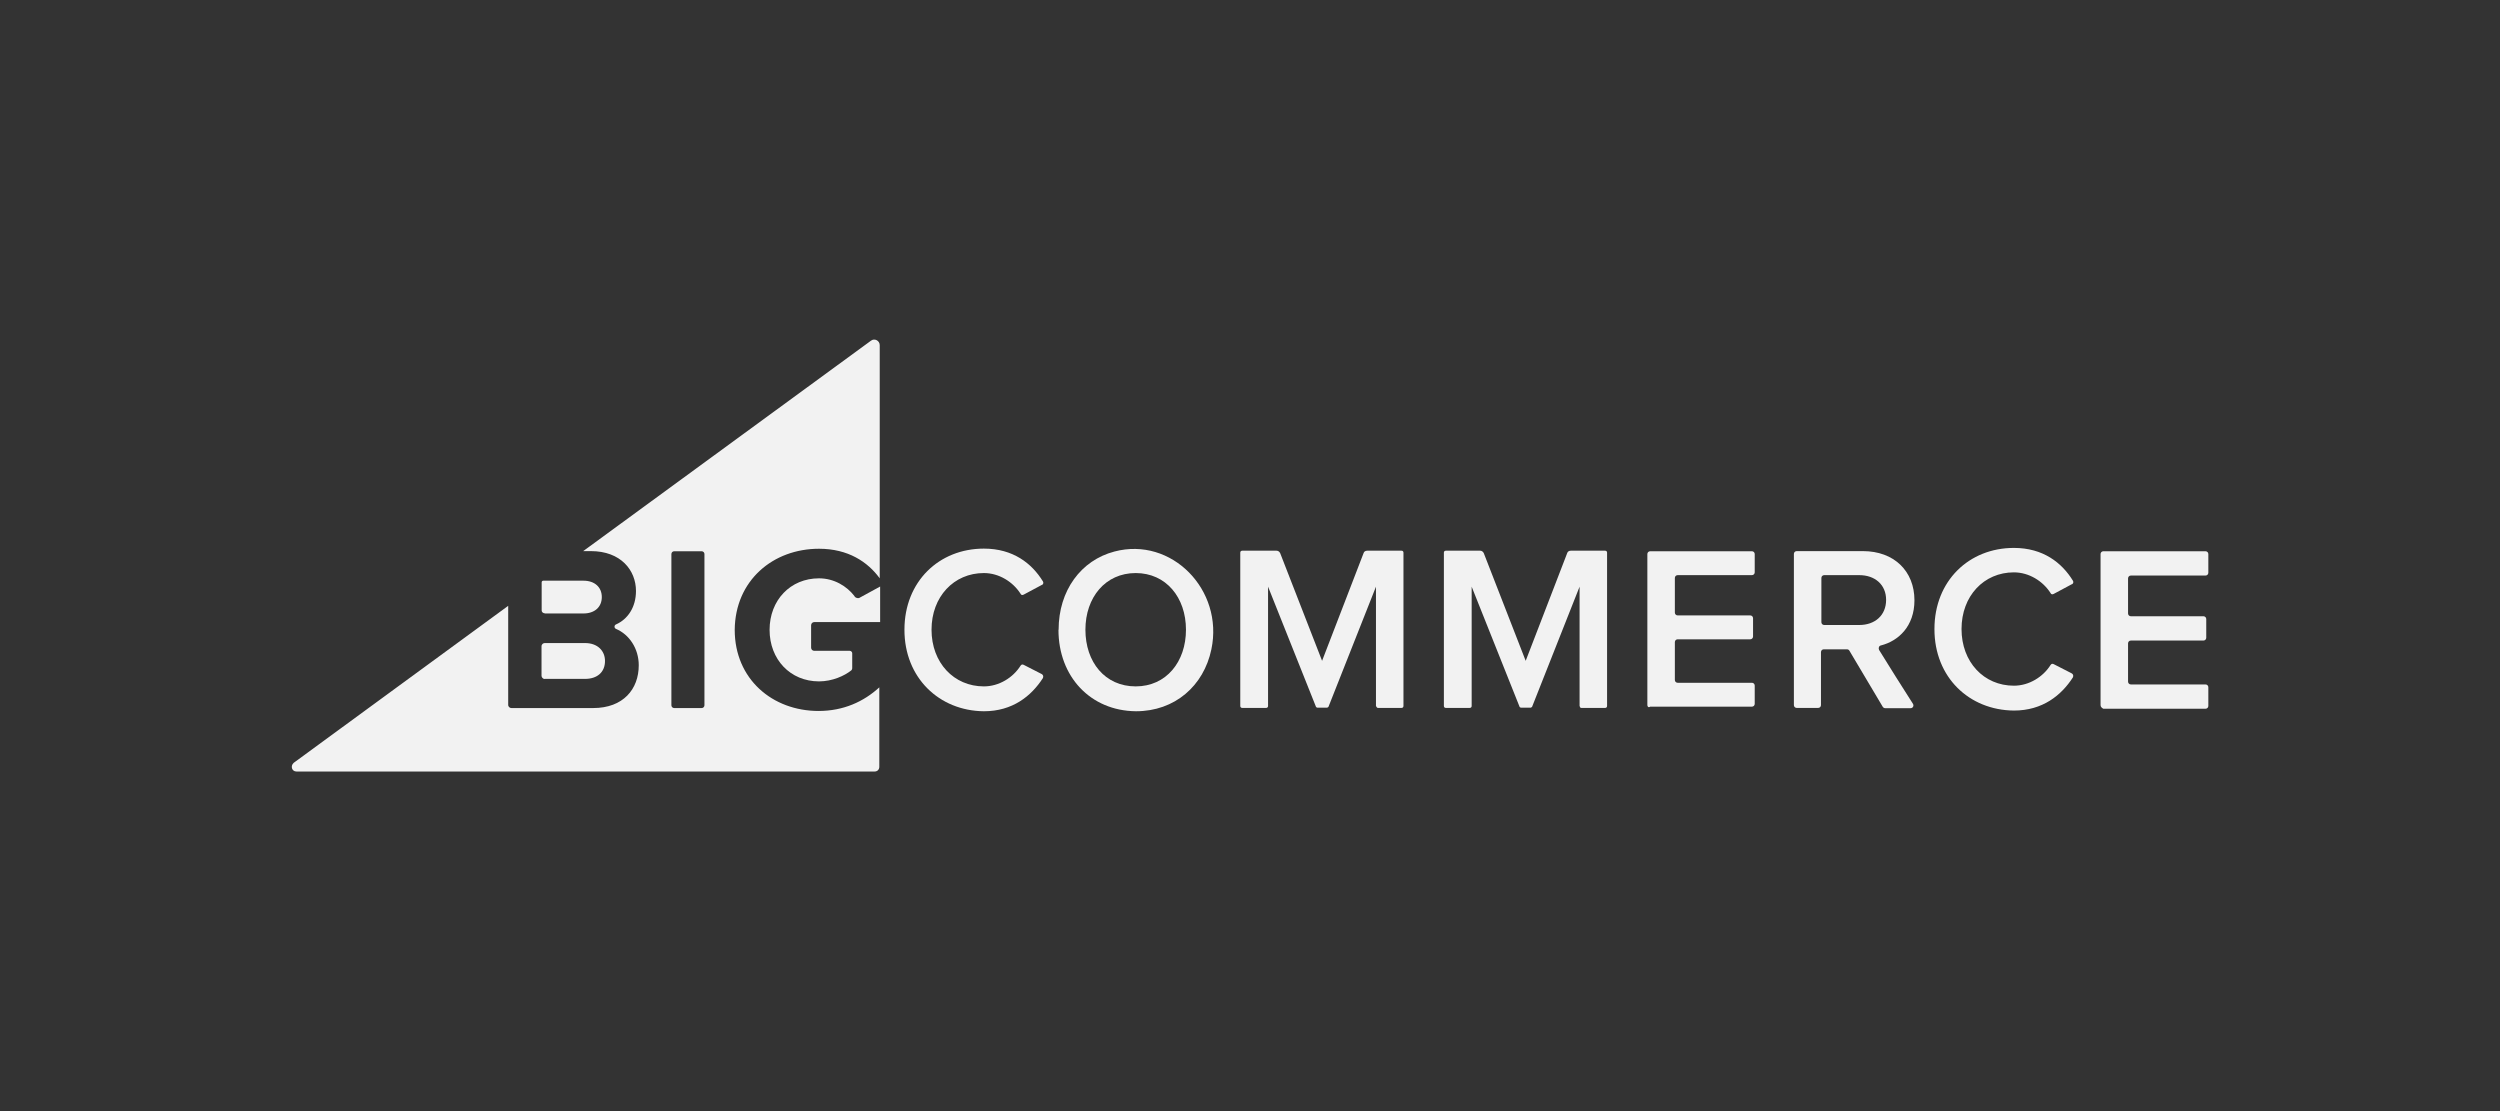
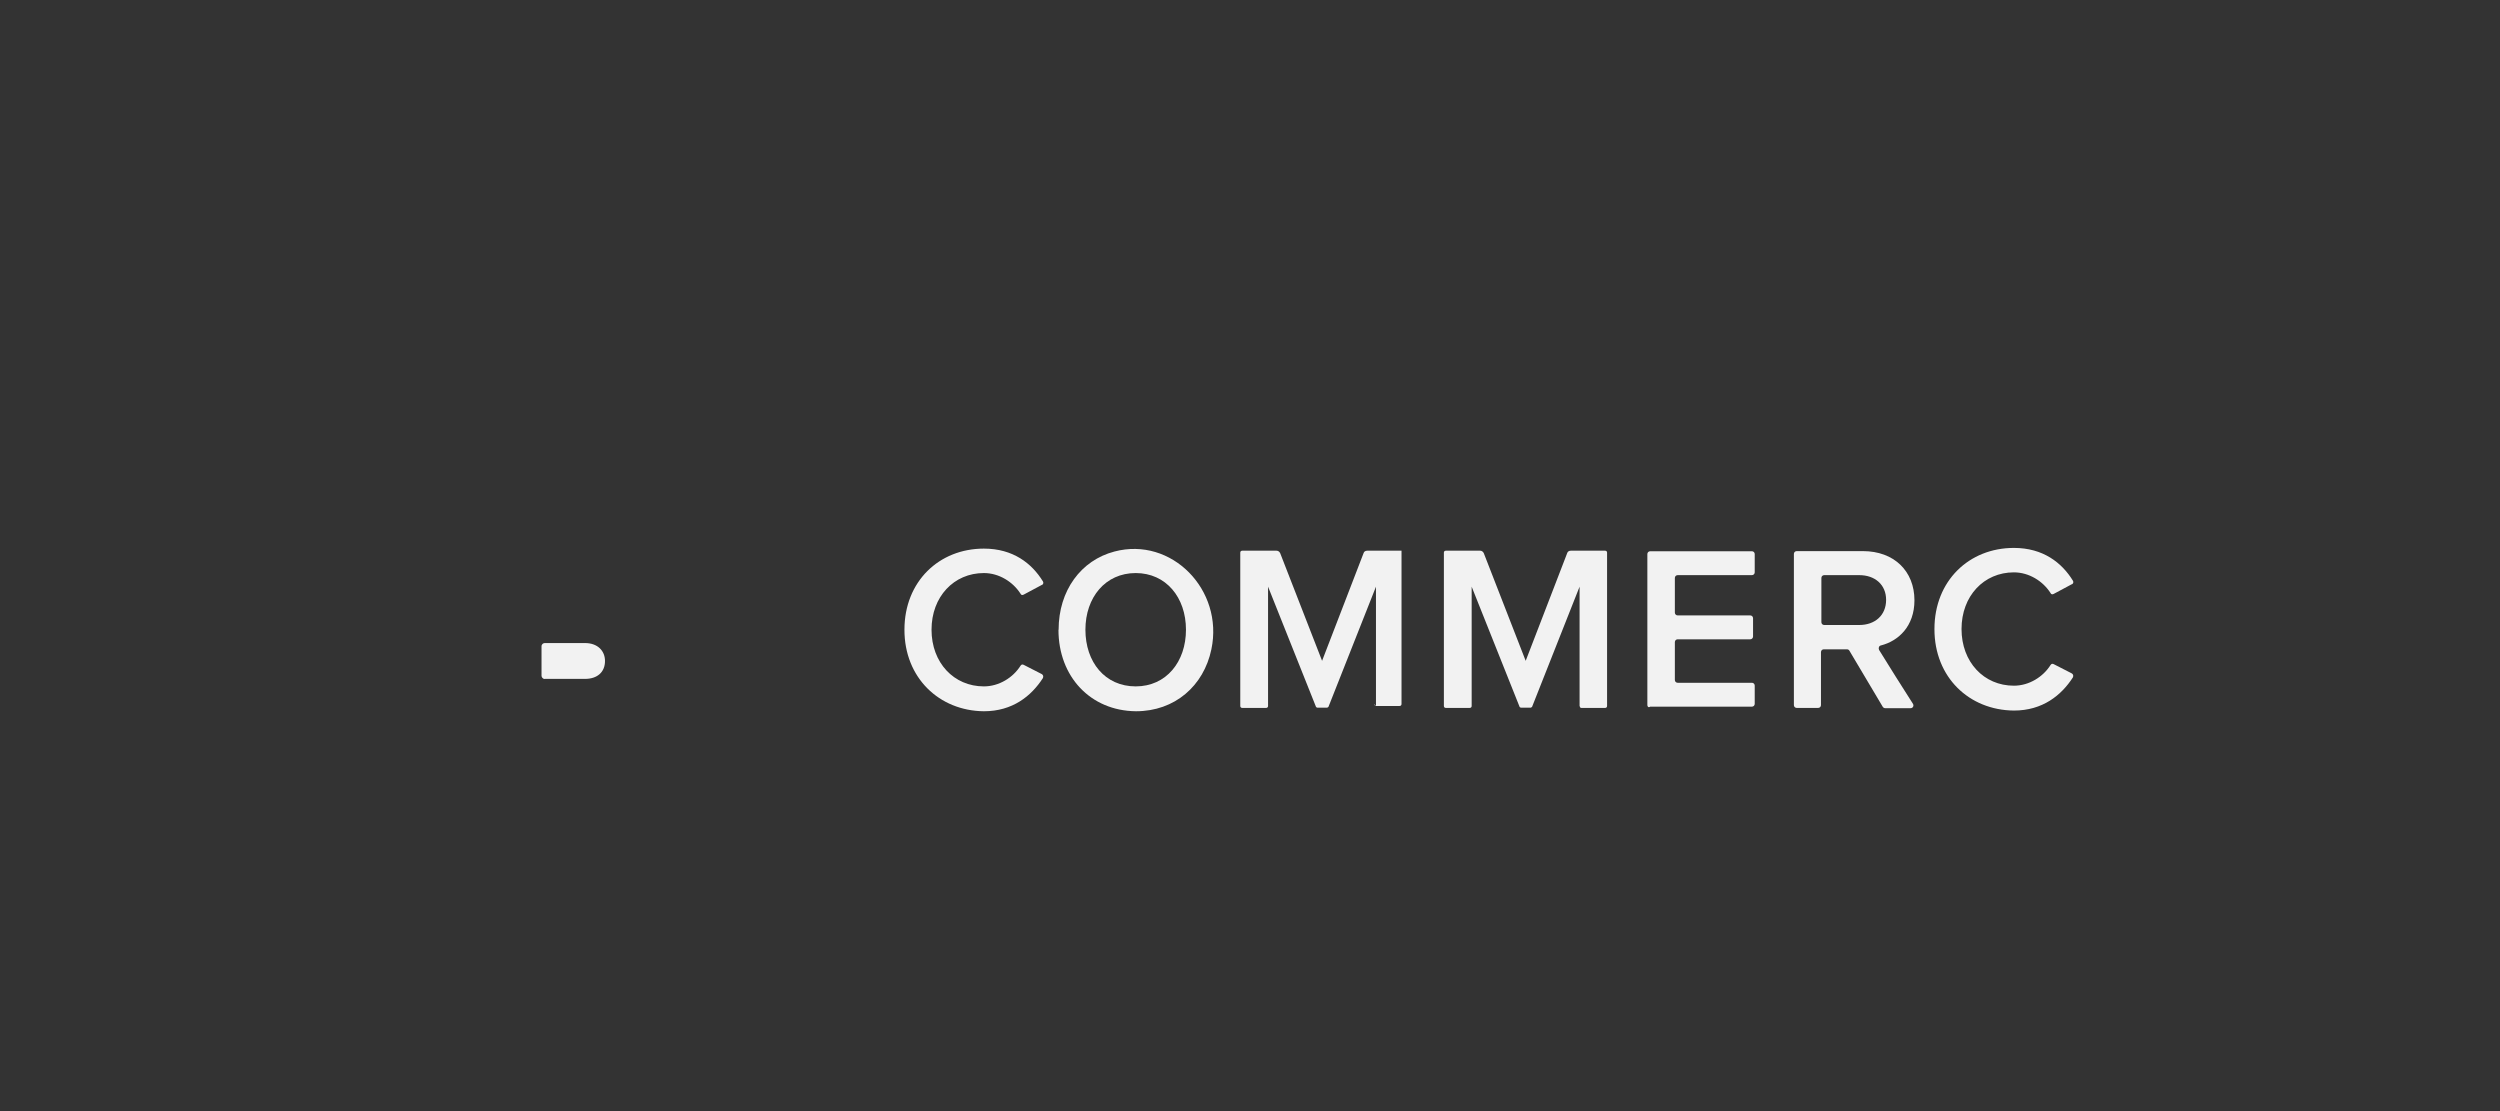
<svg xmlns="http://www.w3.org/2000/svg" id="Layer_2" data-name="Layer 2" width="180" height="80" viewBox="0 0 180 80">
  <rect x="0" y="0" width="180" height="80" fill="#333333" stroke="none" />
  <defs>
    <style>
      .cls-1 {
        fill: #f2f2f2;
        stroke-width: 0px;
      }
    </style>
  </defs>
-   <path class="cls-1" d="m58.97,39.51c2.1,0,3.51.95,4.37,2.13v-16.79c0-.32-.37-.52-.63-.32l-20.72,15.15h.55c2.16,0,3.25,1.38,3.25,2.87,0,1.18-.6,2.04-1.44,2.41-.14.06-.14.26,0,.32.95.4,1.64,1.41,1.64,2.62,0,1.72-1.12,3.08-3.28,3.08h-5.89c-.11,0-.23-.09-.23-.23v-7.13l-15.44,11.3c-.26.23-.14.63.2.63h41.62c.2,0,.34-.14.34-.34v-5.72c-1.12,1.03-2.59,1.7-4.37,1.7-3.33,0-6.04-2.3-6.04-5.84.03-3.56,2.76-5.84,6.07-5.84Zm-8.25,11.27c0,.11-.09.2-.2.2h-1.98c-.11,0-.2-.09-.2-.2v-10.89c0-.11.09-.2.2-.2h1.98c.11,0,.2.09.2.2v10.89Z" />
-   <path class="cls-1" d="m39.22,44.17h2.79c.8,0,1.32-.46,1.32-1.18s-.52-1.18-1.32-1.18h-2.9c-.06,0-.11.06-.11.11v2.04c0,.11.11.2.23.2Z" />
  <path class="cls-1" d="m39.22,48.88h2.9c.89,0,1.44-.49,1.44-1.29,0-.72-.52-1.29-1.44-1.29h-2.9c-.11,0-.23.09-.23.23v2.13c0,.11.11.23.23.23Z" />
-   <path class="cls-1" d="m61.53,42.93c-.55-.72-1.47-1.29-2.56-1.29-2.07,0-3.56,1.58-3.56,3.71s1.49,3.71,3.56,3.71c.95,0,1.84-.4,2.33-.8.03-.03.06-.09.06-.14v-1.09c0-.09-.09-.17-.17-.17h-2.56c-.14,0-.23-.11-.23-.23v-1.61c0-.14.11-.23.23-.23h4.74v-2.56l-1.52.83c-.11.03-.26-.03-.32-.11Z" />
  <path class="cls-1" d="m65.12,45.34c0-3.48,2.5-5.84,5.72-5.84,2.1,0,3.45,1.06,4.25,2.36.06.09.03.23-.09.26l-1.29.69c-.09.06-.2.03-.23-.06-.55-.86-1.55-1.49-2.64-1.49-2.16,0-3.77,1.7-3.77,4.08s1.61,4.08,3.77,4.08c1.09,0,2.1-.63,2.64-1.49.06-.09.14-.11.23-.06l1.29.66c.11.06.14.17.09.29-.83,1.29-2.18,2.39-4.25,2.39-3.22-.03-5.72-2.41-5.72-5.86Z" />
  <path class="cls-1" d="m76.22,45.34c0-2.82,1.61-5,4.02-5.63,4.11-1.09,7.88,2.76,6.98,7.04-.55,2.64-2.64,4.46-5.43,4.46-3.28-.03-5.58-2.5-5.58-5.86Zm9.17,0c0-2.33-1.44-4.08-3.62-4.08s-3.62,1.75-3.62,4.08,1.41,4.08,3.62,4.08,3.62-1.78,3.62-4.08Z" />
-   <path class="cls-1" d="m99.07,50.83v-8.59l-3.42,8.65s-.06.06-.09.06h-.72s-.09-.03-.09-.06l-3.45-8.65v8.59c0,.09-.06.14-.14.14h-1.72c-.09,0-.14-.06-.14-.14v-11.04c0-.09.06-.14.14-.14h2.47c.11,0,.2.06.26.17l3.02,7.76,2.99-7.76c.03-.11.14-.17.26-.17h2.47c.09,0,.14.06.14.14v11.04c0,.09-.06.14-.14.14h-1.72s-.11-.06-.11-.14Z" />
+   <path class="cls-1" d="m99.07,50.83v-8.59l-3.42,8.65s-.06.06-.09.06h-.72s-.09-.03-.09-.06l-3.45-8.65v8.59c0,.09-.06.14-.14.14h-1.72c-.09,0-.14-.06-.14-.14v-11.04c0-.09.06-.14.14-.14h2.47c.11,0,.2.06.26.17l3.02,7.76,2.99-7.76c.03-.11.14-.17.26-.17h2.47v11.04c0,.09-.06.14-.14.14h-1.72s-.11-.06-.11-.14Z" />
  <path class="cls-1" d="m118.61,50.78v-10.89c0-.11.09-.2.2-.2h7.33c.11,0,.2.09.2.2v1.32c0,.11-.09.2-.2.2h-5.35c-.11,0-.2.09-.2.2v2.5c0,.11.09.2.2.2h5.23c.11,0,.2.09.2.2v1.32c0,.11-.09.2-.2.2h-5.23c-.11,0-.2.09-.2.2v2.73c0,.11.09.2.2.2h5.35c.11,0,.2.09.2.2v1.32c0,.11-.09.2-.2.2h-7.33c-.11.09-.2,0-.2-.11Z" />
  <path class="cls-1" d="m135.54,50.86l-2.39-4.02c-.03-.06-.11-.09-.17-.09h-1.67c-.11,0-.2.09-.2.2v3.82c0,.11-.09.2-.2.2h-1.55c-.11,0-.2-.09-.2-.2v-10.89c0-.11.09-.2.2-.2h4.77c2.24,0,3.71,1.44,3.71,3.54,0,1.87-1.15,2.93-2.41,3.25-.14.03-.2.17-.14.32.46.75,1.9,3.05,2.44,3.88.09.14,0,.32-.17.32h-1.81c-.09,0-.14-.03-.2-.11Zm.26-7.67c0-1.09-.8-1.78-1.93-1.78h-2.53c-.11,0-.2.09-.2.2v3.19c0,.11.09.2.2.2h2.53c1.12,0,1.93-.69,1.93-1.81Z" />
-   <path class="cls-1" d="m151.24,50.78v-10.89c0-.11.09-.2.2-.2h7.36c.11,0,.2.09.2.2v1.35c0,.11-.09.2-.2.2h-5.38c-.11,0-.2.09-.2.2v2.53c0,.11.09.2.2.2h5.23c.11,0,.2.09.2.2v1.35c0,.11-.09.2-.2.2h-5.23c-.11,0-.2.09-.2.2v2.76c0,.11.09.2.2.2h5.38c.11,0,.2.09.2.2v1.35c0,.11-.09.2-.2.2h-7.36c-.11-.06-.2-.14-.2-.26Z" />
  <path class="cls-1" d="m139.28,45.29c0-3.48,2.5-5.84,5.72-5.84,2.1,0,3.45,1.06,4.25,2.36.06.09.03.23-.09.26l-1.29.69c-.09.06-.2.03-.23-.06-.55-.86-1.55-1.49-2.64-1.49-2.16,0-3.77,1.7-3.77,4.08s1.61,4.08,3.77,4.08c1.09,0,2.1-.63,2.64-1.49.06-.09.14-.11.23-.06l1.29.66c.11.06.14.17.09.29-.83,1.29-2.18,2.39-4.25,2.39-3.22-.03-5.72-2.39-5.72-5.86Z" />
  <path class="cls-1" d="m113.73,50.83v-8.59l-3.42,8.65s-.06.06-.09.06h-.72s-.09-.03-.09-.06l-3.45-8.65v8.59c0,.09-.06.14-.14.14h-1.72c-.09,0-.14-.06-.14-.14v-11.04c0-.09.06-.14.14-.14h2.47c.11,0,.2.06.26.17l3.02,7.76,2.99-7.76c.03-.11.14-.17.26-.17h2.47c.09,0,.14.06.14.14v11.04c0,.09-.06.14-.14.14h-1.72c-.06,0-.11-.06-.11-.14Z" />
</svg>